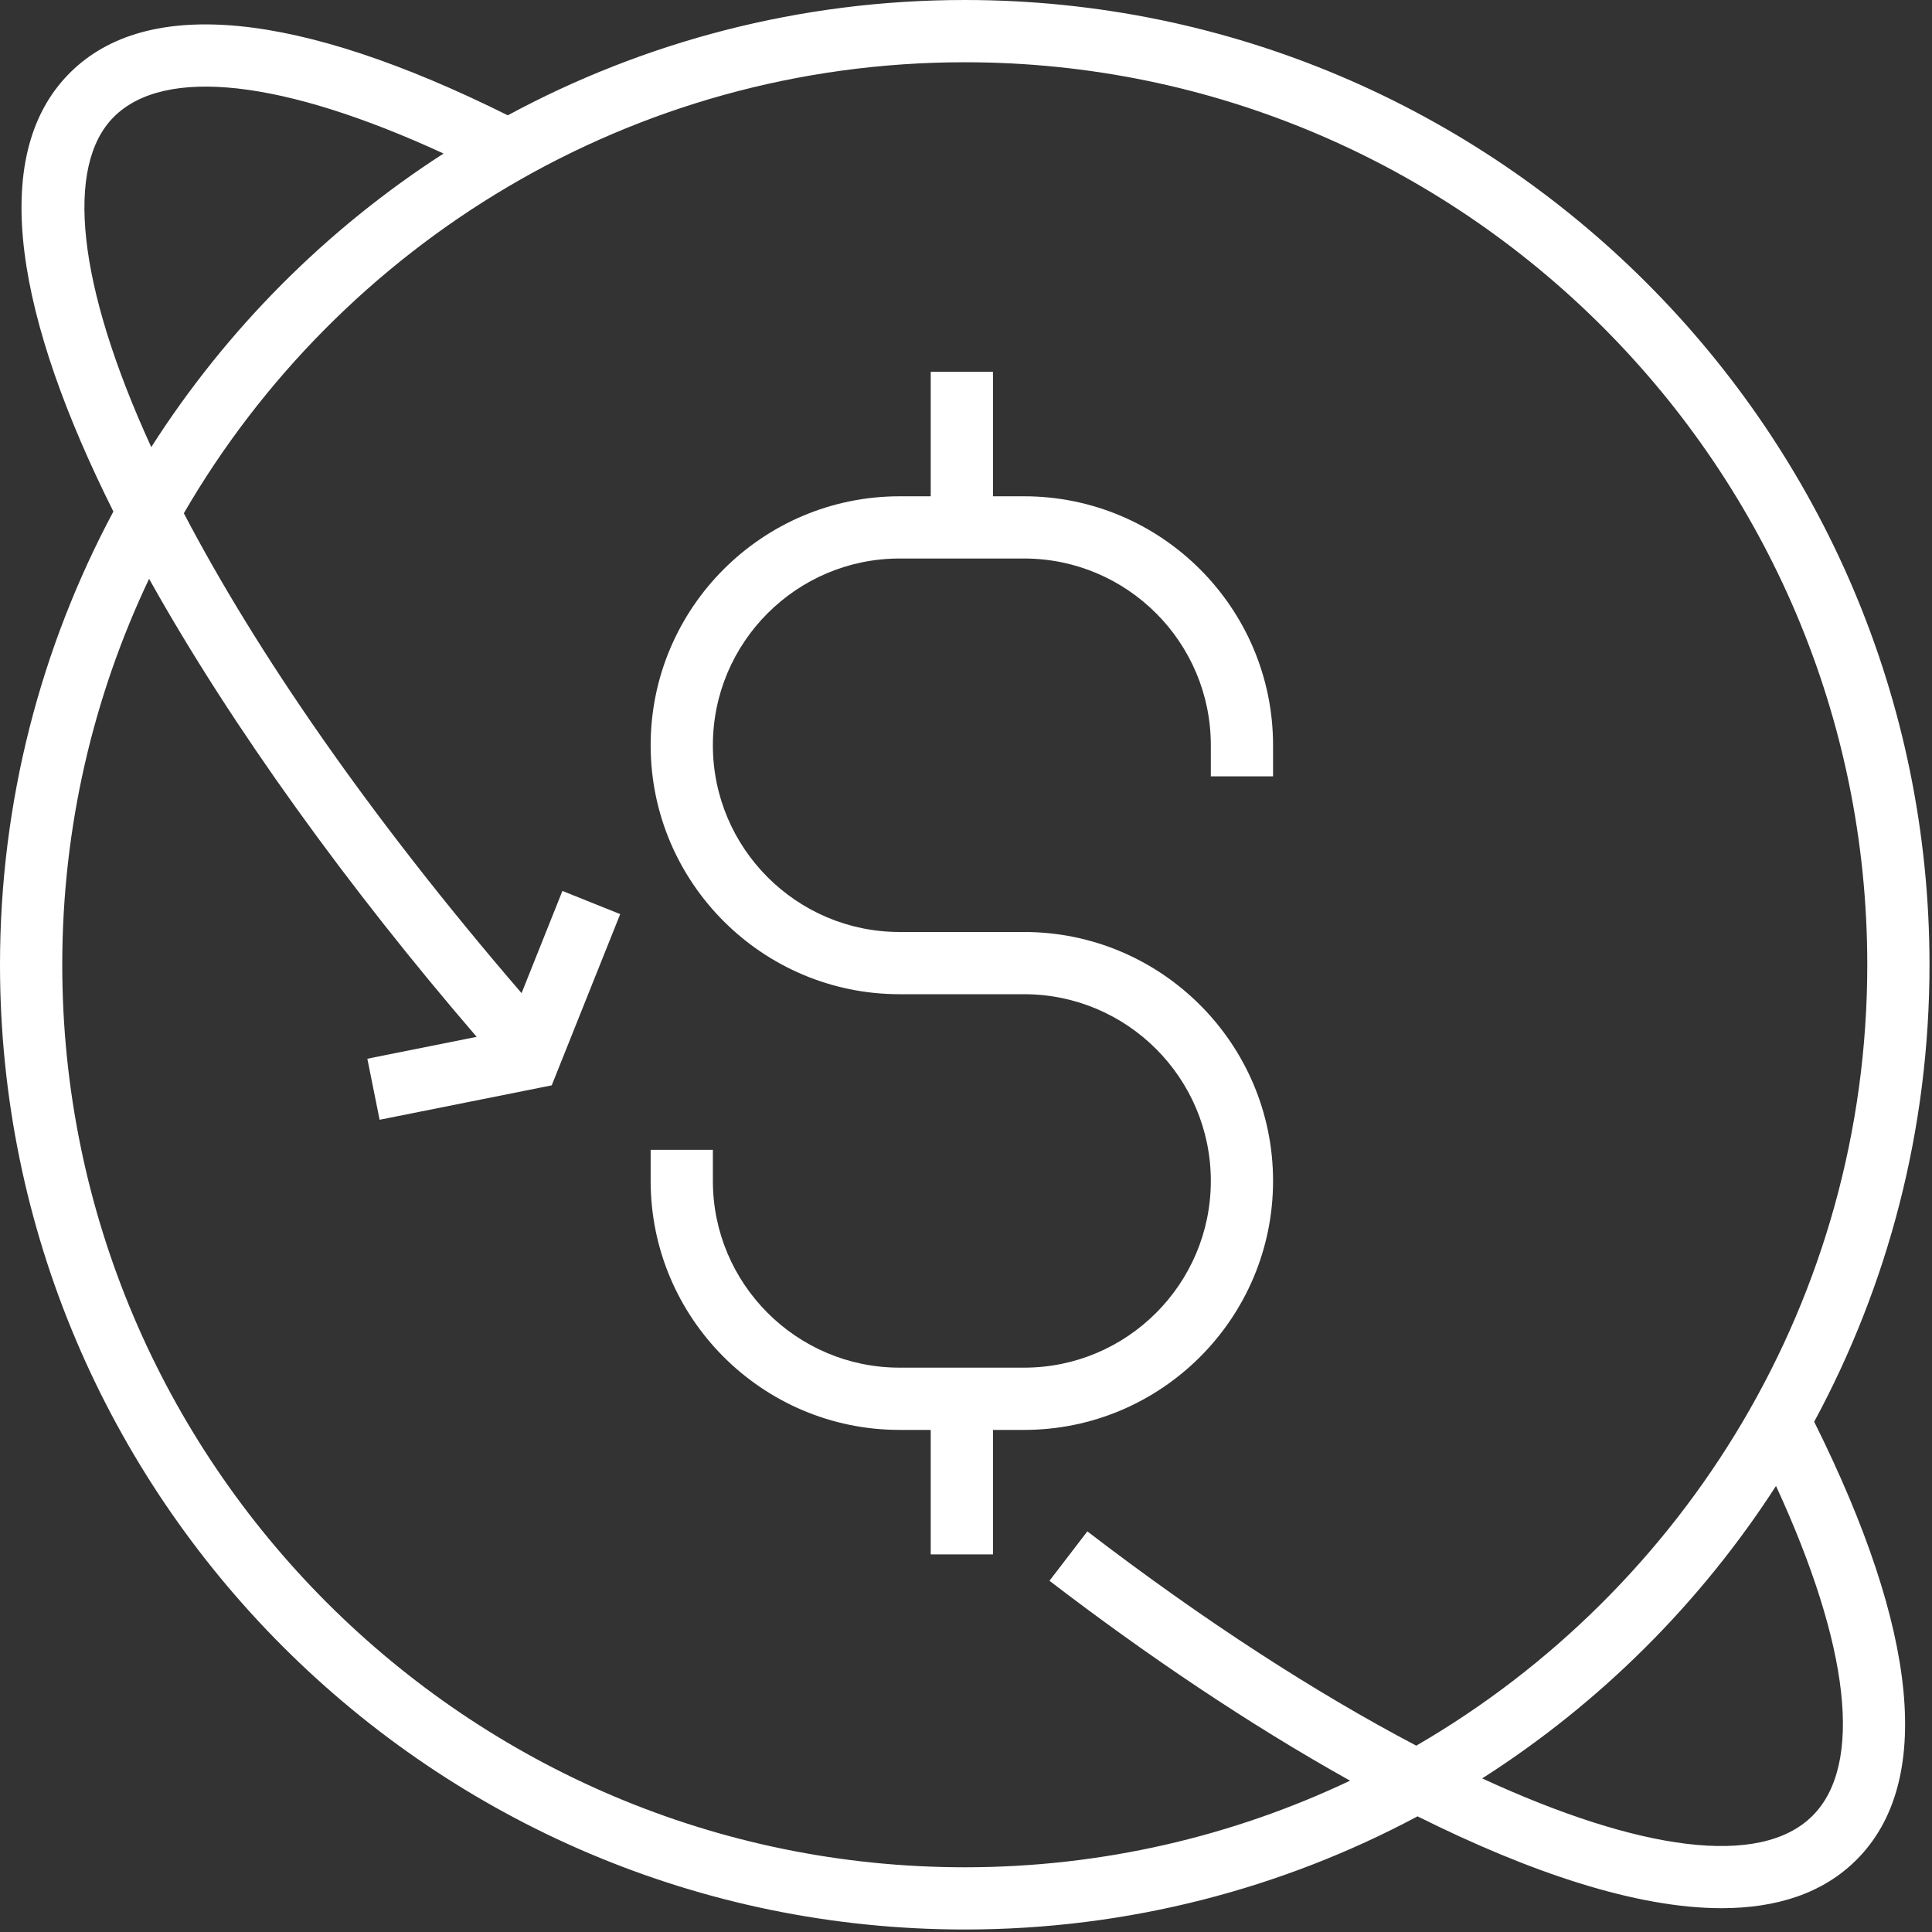
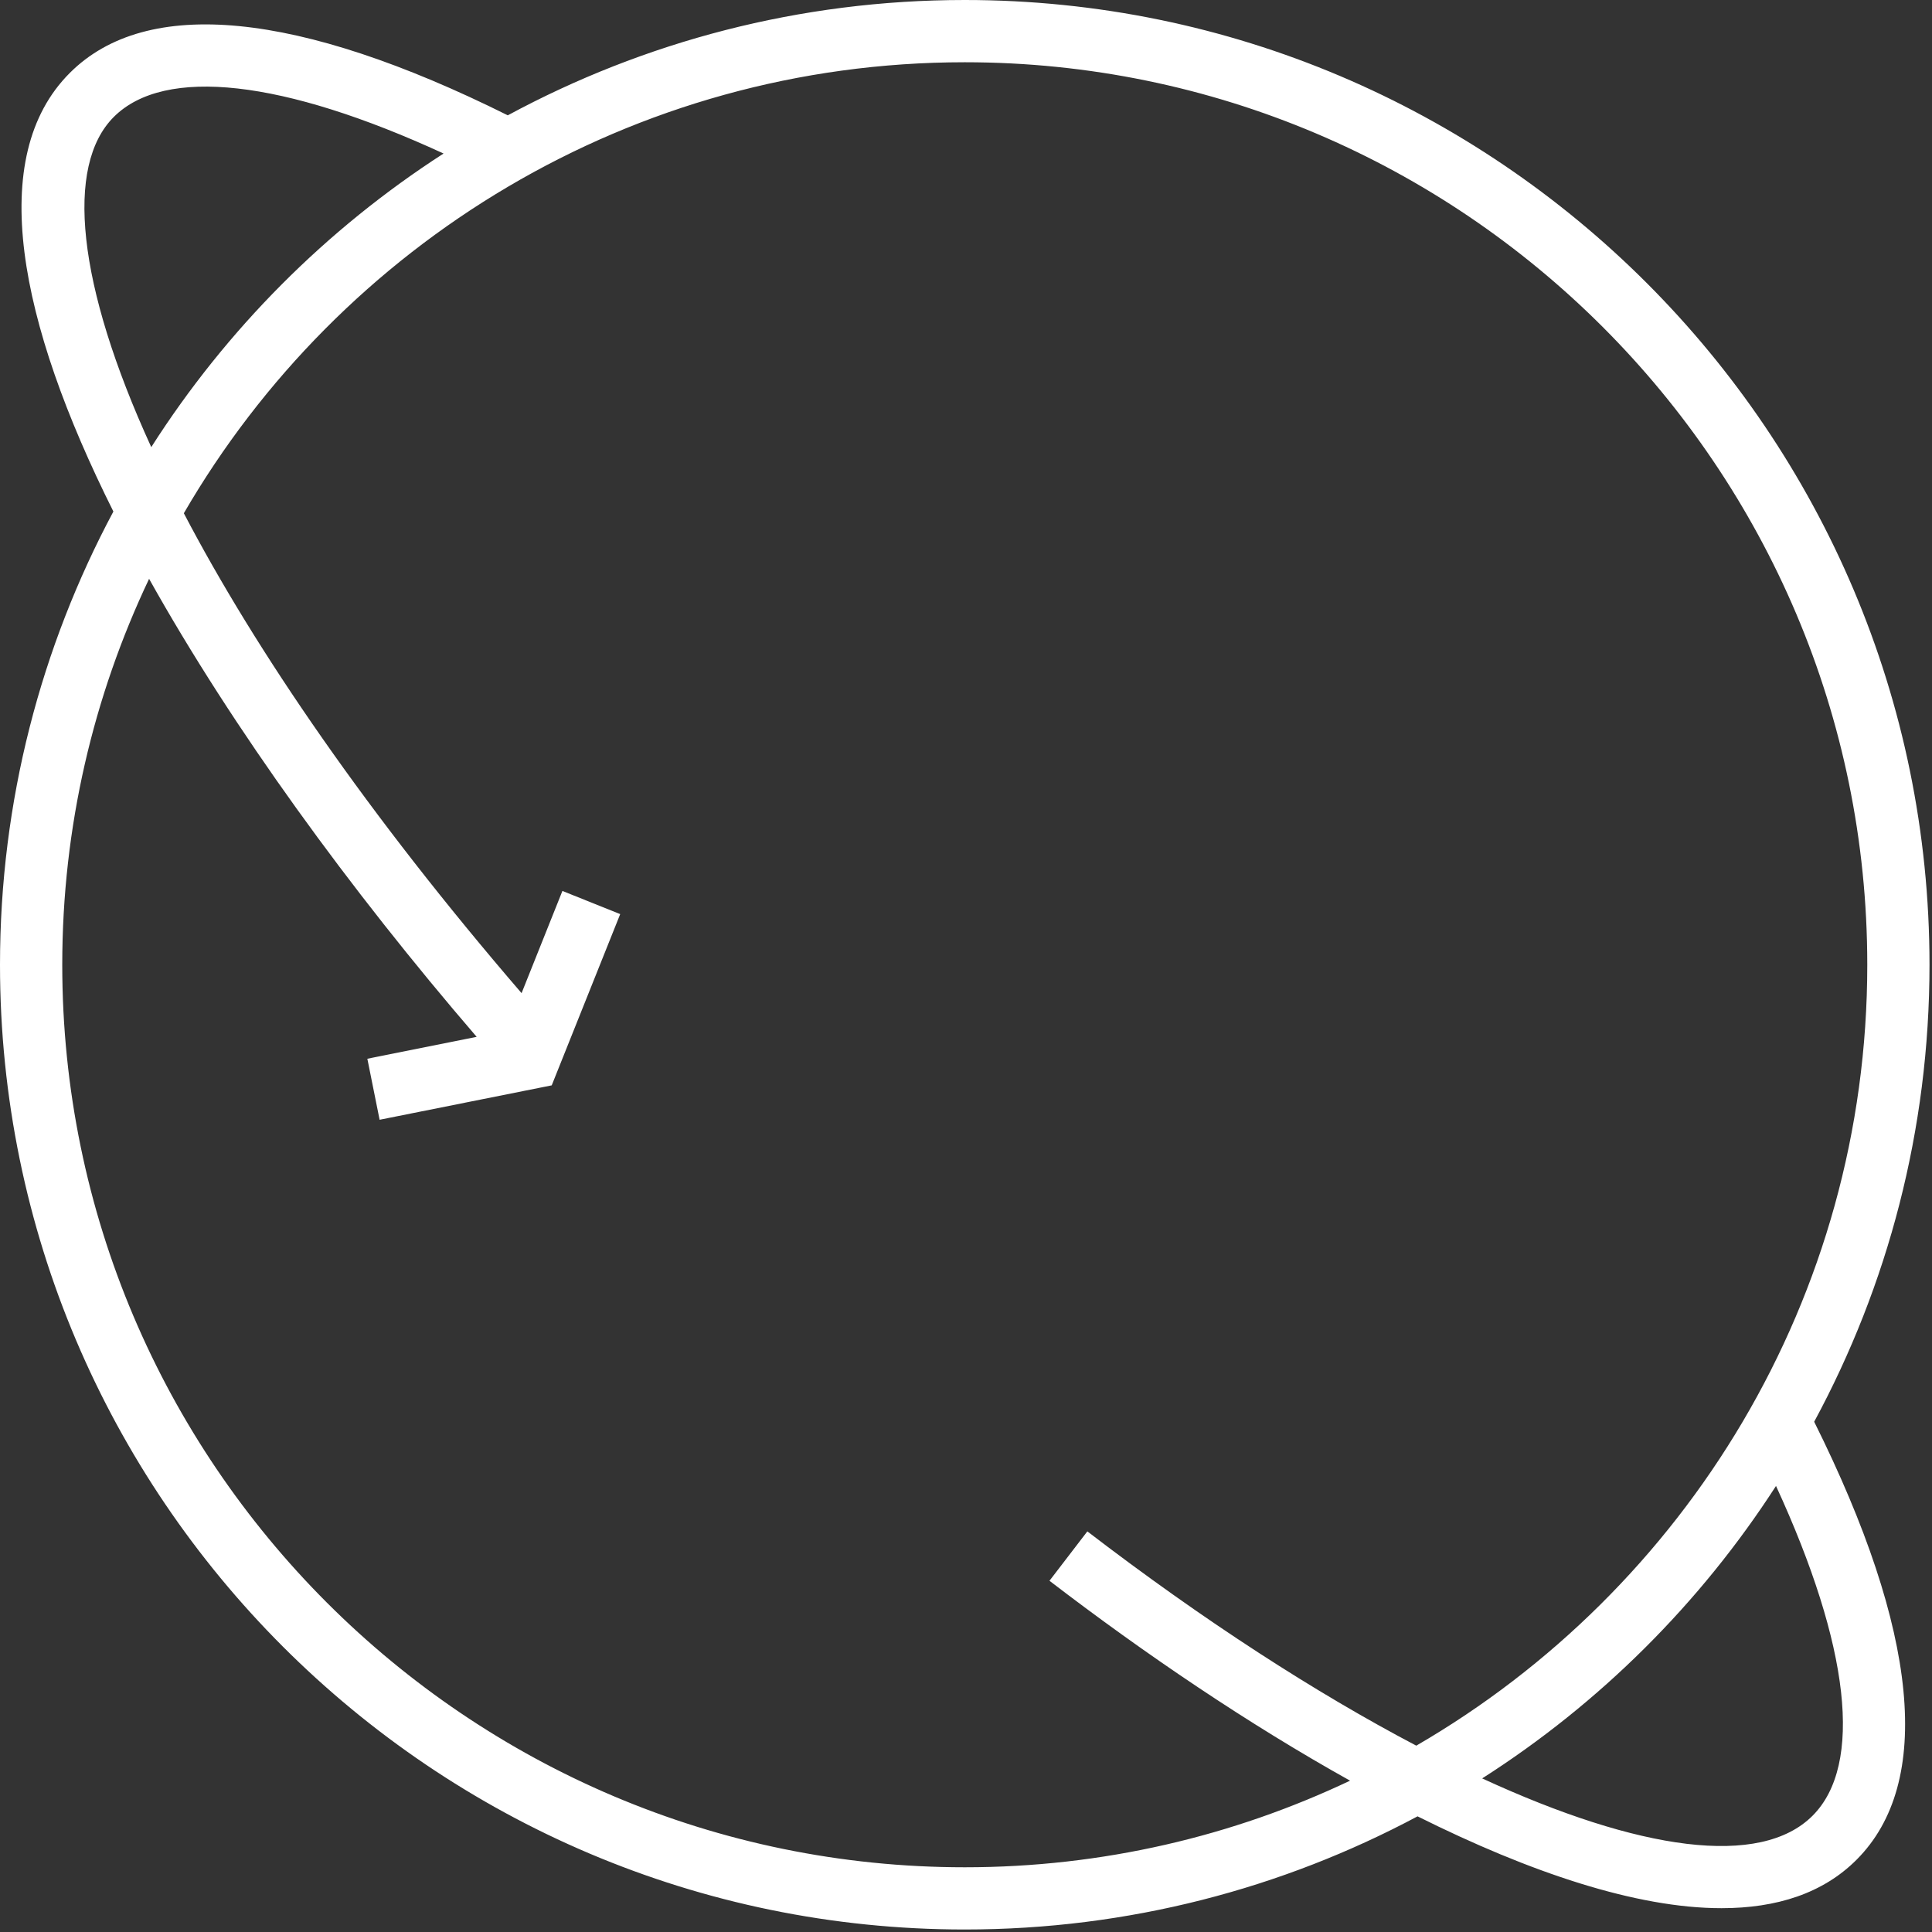
<svg xmlns="http://www.w3.org/2000/svg" width="58px" height="58px" viewBox="0 0 58 58" version="1.1">
  <rect x="0" y="0" width="58" height="58" fill="#333333" stroke="none" />
  <title>guarantee</title>
  <desc>Created with Sketch.</desc>
  <defs />
  <g id="Page-1" stroke="none" stroke-width="1" fill="none" fill-rule="evenodd">
    <g id="Artboard" transform="translate(-243, -998)" fill="#FFFFFF">
      <g id="guarantee" transform="translate(243, 998)">
        <g id="Layer_1">
          <g id="Group">
            <path d="M57.925,28.963 C57.925,12.993 44.932,0 28.963,0 C24.002,0 19.329,1.256 15.244,3.462 C8.949,0.326 4.403,-0.121 2.095,2.19 C-0.421,4.705 0.546,9.646 3.404,15.356 C1.235,19.415 0,24.047 0,28.963 C0,44.932 12.993,57.925 28.963,57.925 C33.873,57.925 38.5,56.693 42.556,54.528 C45.933,56.213 49.123,57.285 51.682,57.285 C53.335,57.285 54.726,56.841 55.735,55.831 C58.046,53.52 57.599,48.976 54.463,42.682 C56.67,38.596 57.925,33.924 57.925,28.963 L57.925,28.963 Z M3.416,3.511 C4.944,1.983 8.512,2.396 13.316,4.609 C9.794,6.879 6.796,9.89 4.541,13.423 C2.299,8.525 1.953,4.974 3.416,3.511 L3.416,3.511 Z M28.963,56.057 C14.023,56.057 1.869,43.903 1.869,28.963 C1.869,24.819 2.807,20.892 4.476,17.377 C6.987,21.87 10.499,26.699 14.31,31.127 L11.028,31.784 L11.396,33.616 L16.563,32.583 L18.619,27.442 L16.884,26.747 L15.658,29.815 C11.057,24.472 7.684,19.547 5.519,15.408 C10.212,7.322 18.959,1.869 28.963,1.869 C43.903,1.869 56.057,14.023 56.057,28.963 C56.057,38.966 50.604,47.714 42.518,52.406 C39.503,50.822 36.146,48.659 32.643,45.973 L31.506,47.456 C34.392,49.669 37.5,51.768 40.53,53.457 C37.02,55.122 33.098,56.057 28.963,56.057 L28.963,56.057 Z M54.414,54.51 C52.849,56.075 49.217,55.567 44.496,53.389 C48.031,51.132 51.044,48.132 53.317,44.609 C55.53,49.412 55.943,52.981 54.414,54.51 L54.414,54.51 Z" id="Shape" />
-             <path d="M38.218,35.453 C38.218,31.332 34.865,27.979 30.744,27.979 L27.007,27.979 C23.916,27.979 21.401,25.464 21.401,22.373 C21.401,19.281 23.916,16.767 27.007,16.767 L30.744,16.767 C33.836,16.767 36.35,19.281 36.35,22.373 L36.35,23.307 L38.218,23.307 L38.218,22.373 C38.218,18.252 34.865,14.899 30.744,14.899 L29.81,14.899 L29.81,11.162 L27.941,11.162 L27.941,14.899 L27.007,14.899 C22.886,14.899 19.533,18.252 19.533,22.373 C19.533,26.494 22.886,29.847 27.007,29.847 L30.744,29.847 C33.836,29.847 36.35,32.361 36.35,35.453 C36.35,38.544 33.836,41.058 30.744,41.058 L27.007,41.058 C23.915,41.058 21.401,38.544 21.401,35.453 L21.401,34.518 L19.533,34.518 L19.533,35.453 C19.533,39.574 22.886,42.927 27.007,42.927 L27.941,42.927 L27.941,46.664 L29.81,46.664 L29.81,42.927 L30.744,42.927 C34.865,42.927 38.218,39.574 38.218,35.453 L38.218,35.453 Z" id="Shape" />
          </g>
        </g>
      </g>
    </g>
  </g>
</svg>